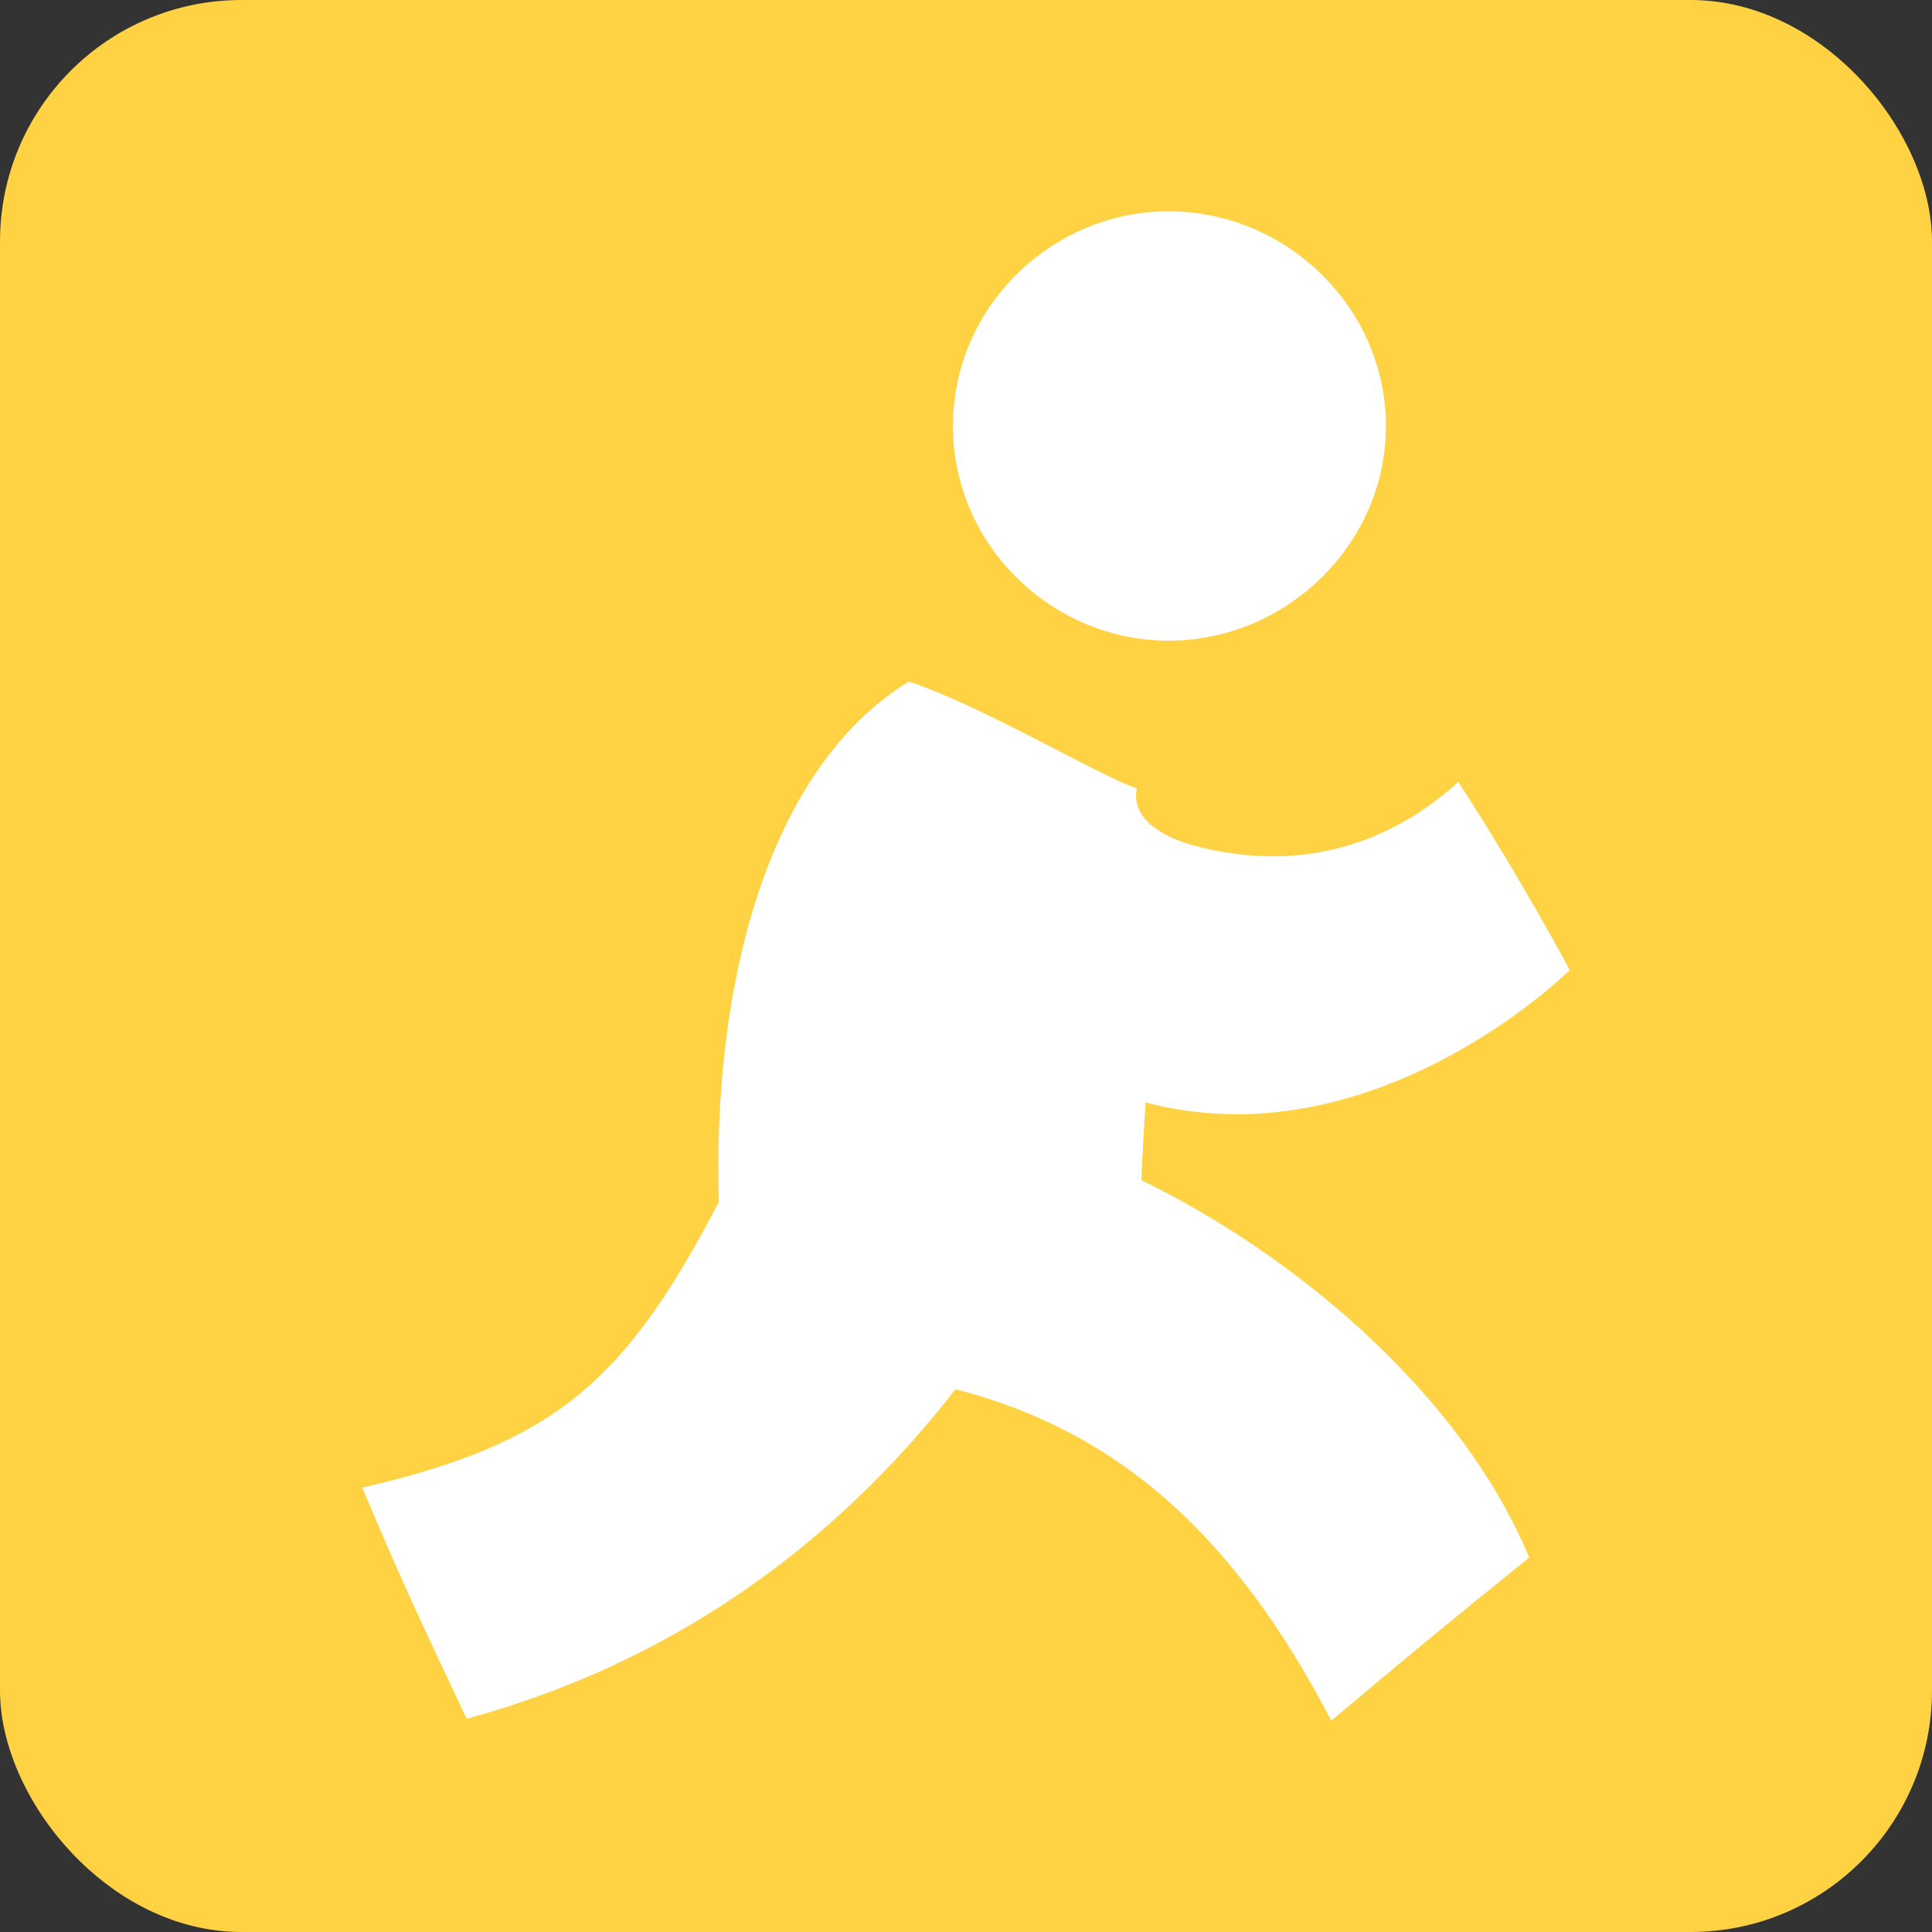
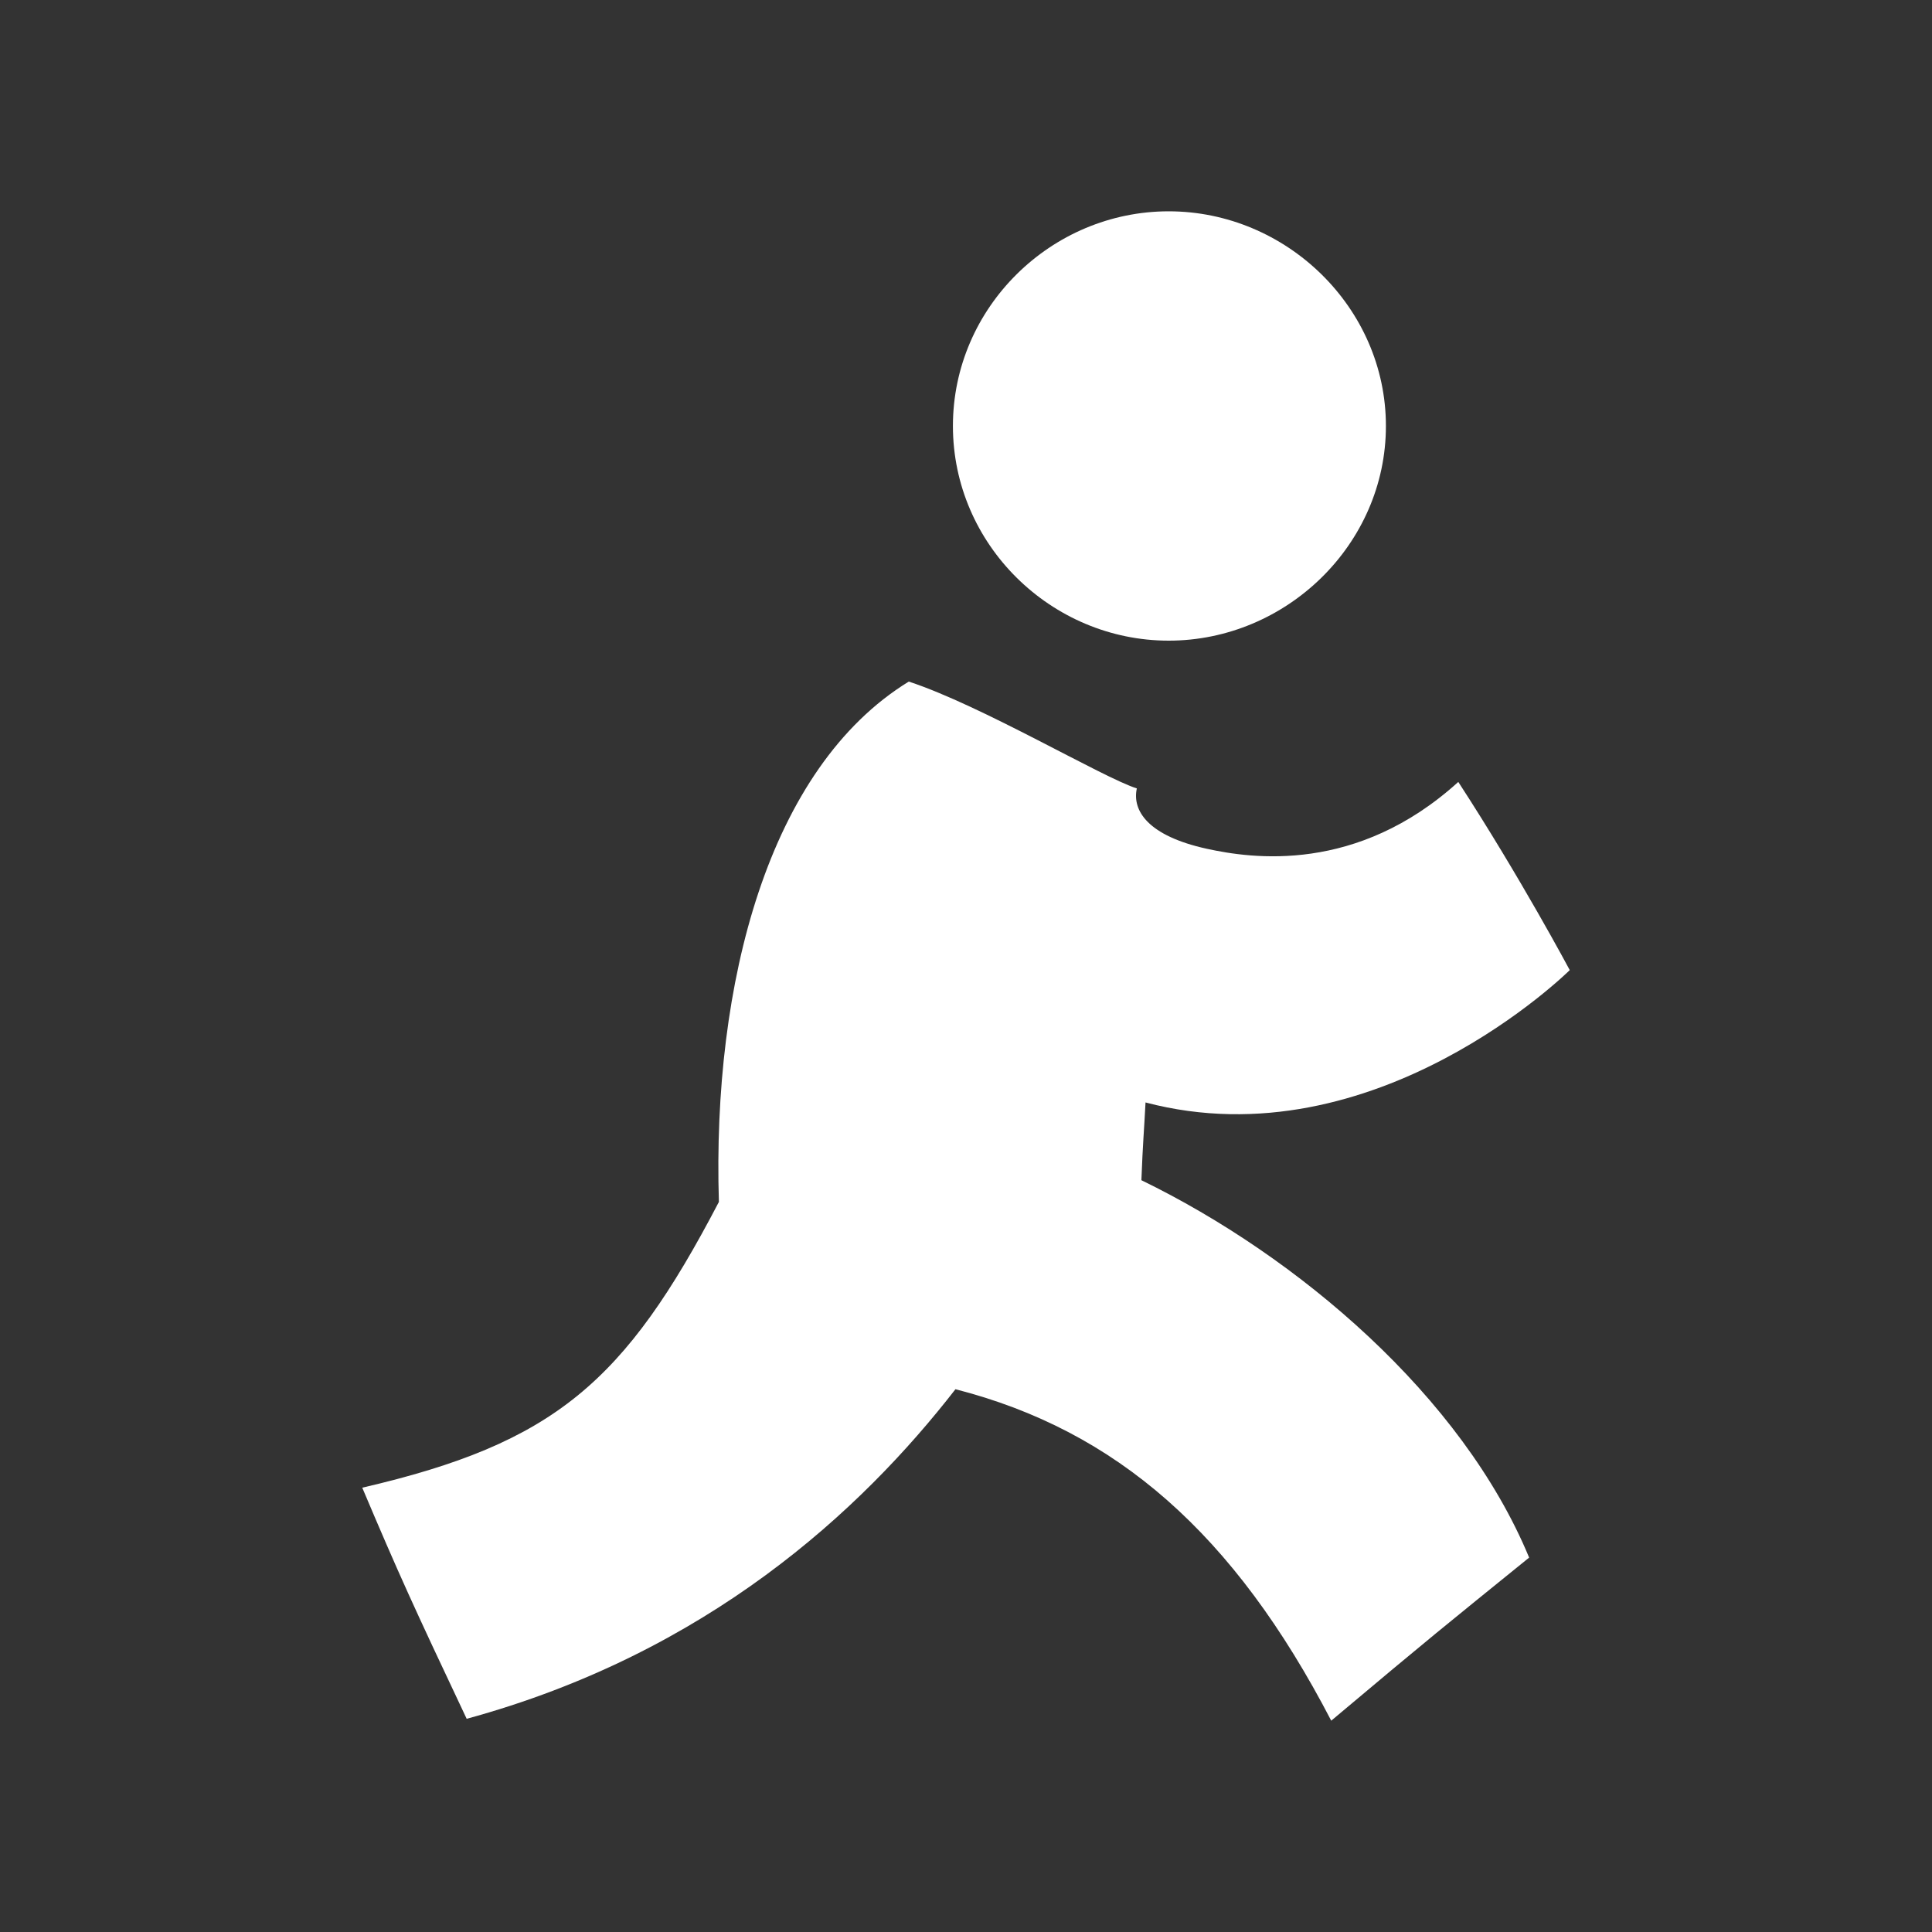
<svg xmlns="http://www.w3.org/2000/svg" height="512" id="Layer_1" version="1.1" viewBox="0 0 512 512" width="512" xml:space="preserve">
  <rect x="0" y="0" width="512" height="512" fill="#333333" stroke="none" />
  <defs id="defs12" />
  <g id="g5163">
-     <rect height="512" id="rect2987" rx="64" ry="64" style="fill:#ffd243;fill-opacity:1;fill-rule:nonzero;stroke:none" width="512" x="0" y="5.6843419e-014" />
    <path d="m 302.483,312.767 c 41.472,20.17 85.02,57.2 102.755,100.012 -22.752,18.437 -25.709,20.736 -52.448,43.221 -25.754,-49.577 -56.945,-76.903 -99.586,-87.843 -25.038,32.267 -65.793,69.946 -129.531,87.344 -14.206,-30.066 -18.077,-38.563 -27.672,-61.248 50.98,-11.814 69.555,-27.932 94.512,-75.733 -1.79,-58.016 13.122,-115.065 50.322,-137.894 19.343,6.345 51.335,25.424 60.437,28.314 -1.289,5.89 2.95,12.58 18.568,15.997 11.845,2.597 39.72,6.689 66.622,-17.716 16.496,25.361 29.537,49.869 29.537,49.869 0,0 -51.486,51.129 -112.422,35.073 -0.408,7.944 -0.706,10.48 -1.095,20.605 z m 7.231,-142.988 c -31.144,0 -57.181,-25.469 -57.181,-56.89 0,-31.418 26.037,-56.89 57.181,-56.89 31.123,0 57.566,25.471 57.566,56.89 0,31.421 -26.443,56.89 -57.566,56.89 z" id="AIM_2_" style="fill:#ffffff;fill-rule:evenodd" />
  </g>
</svg>